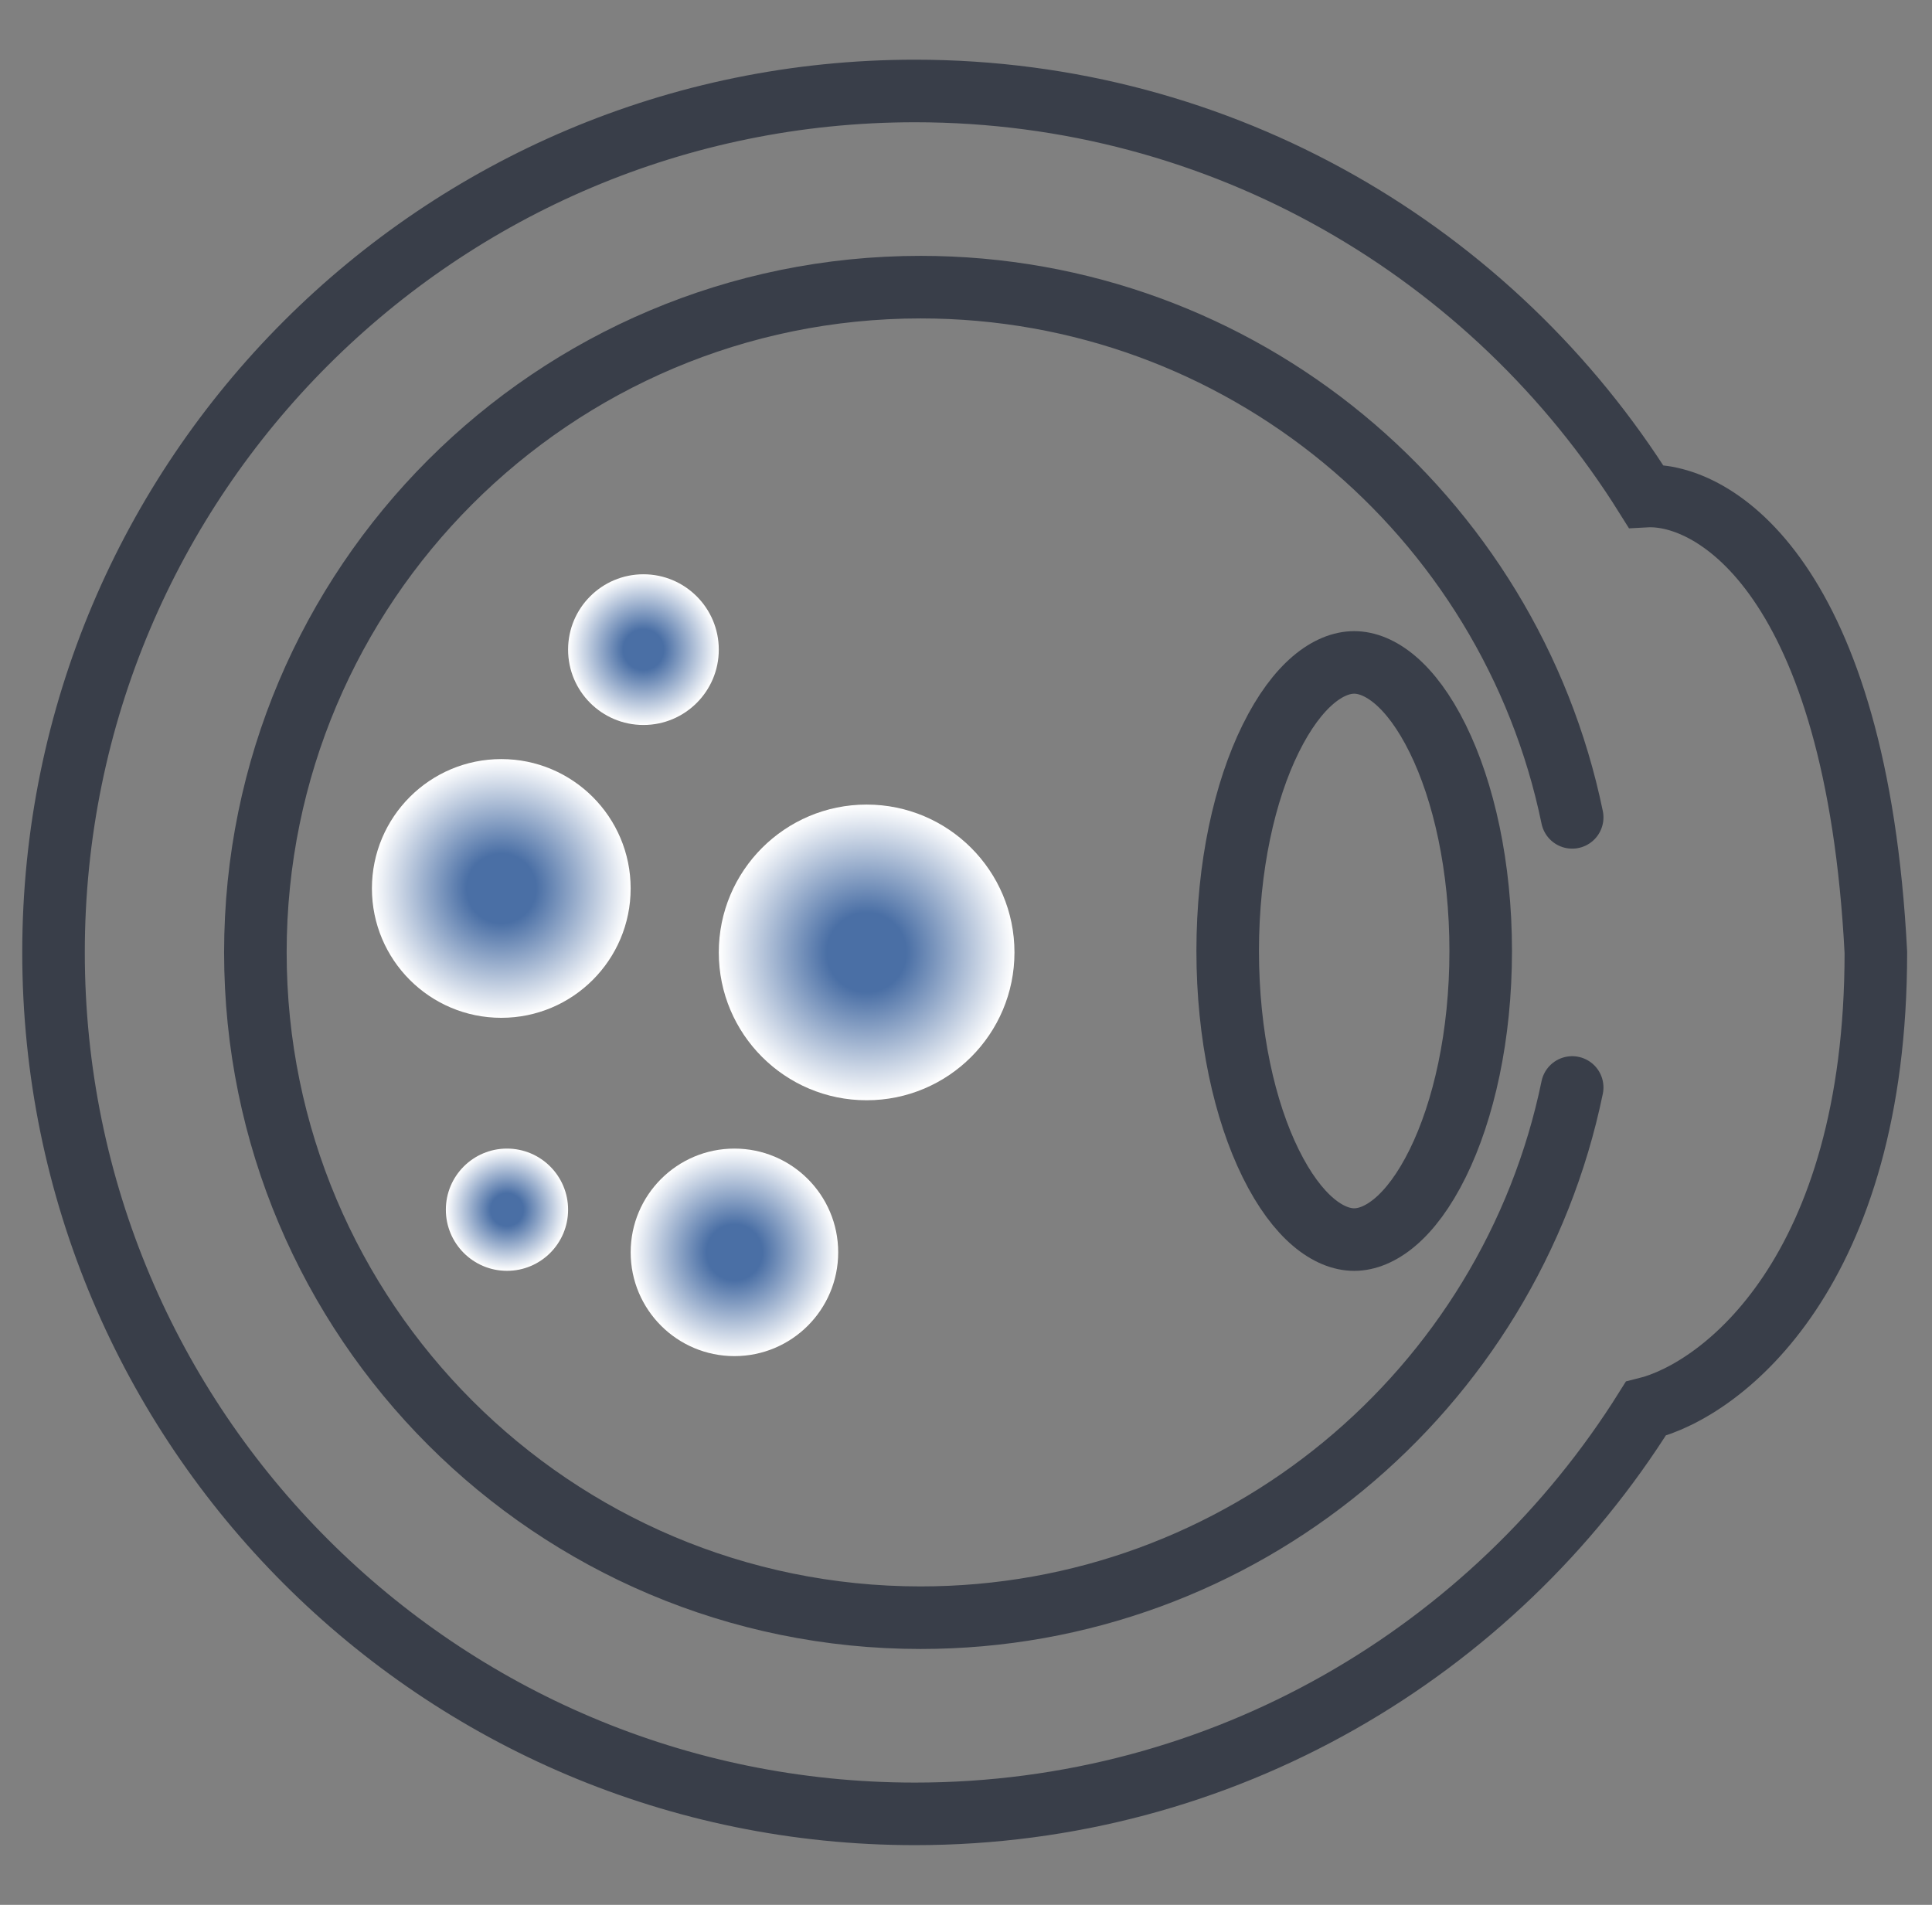
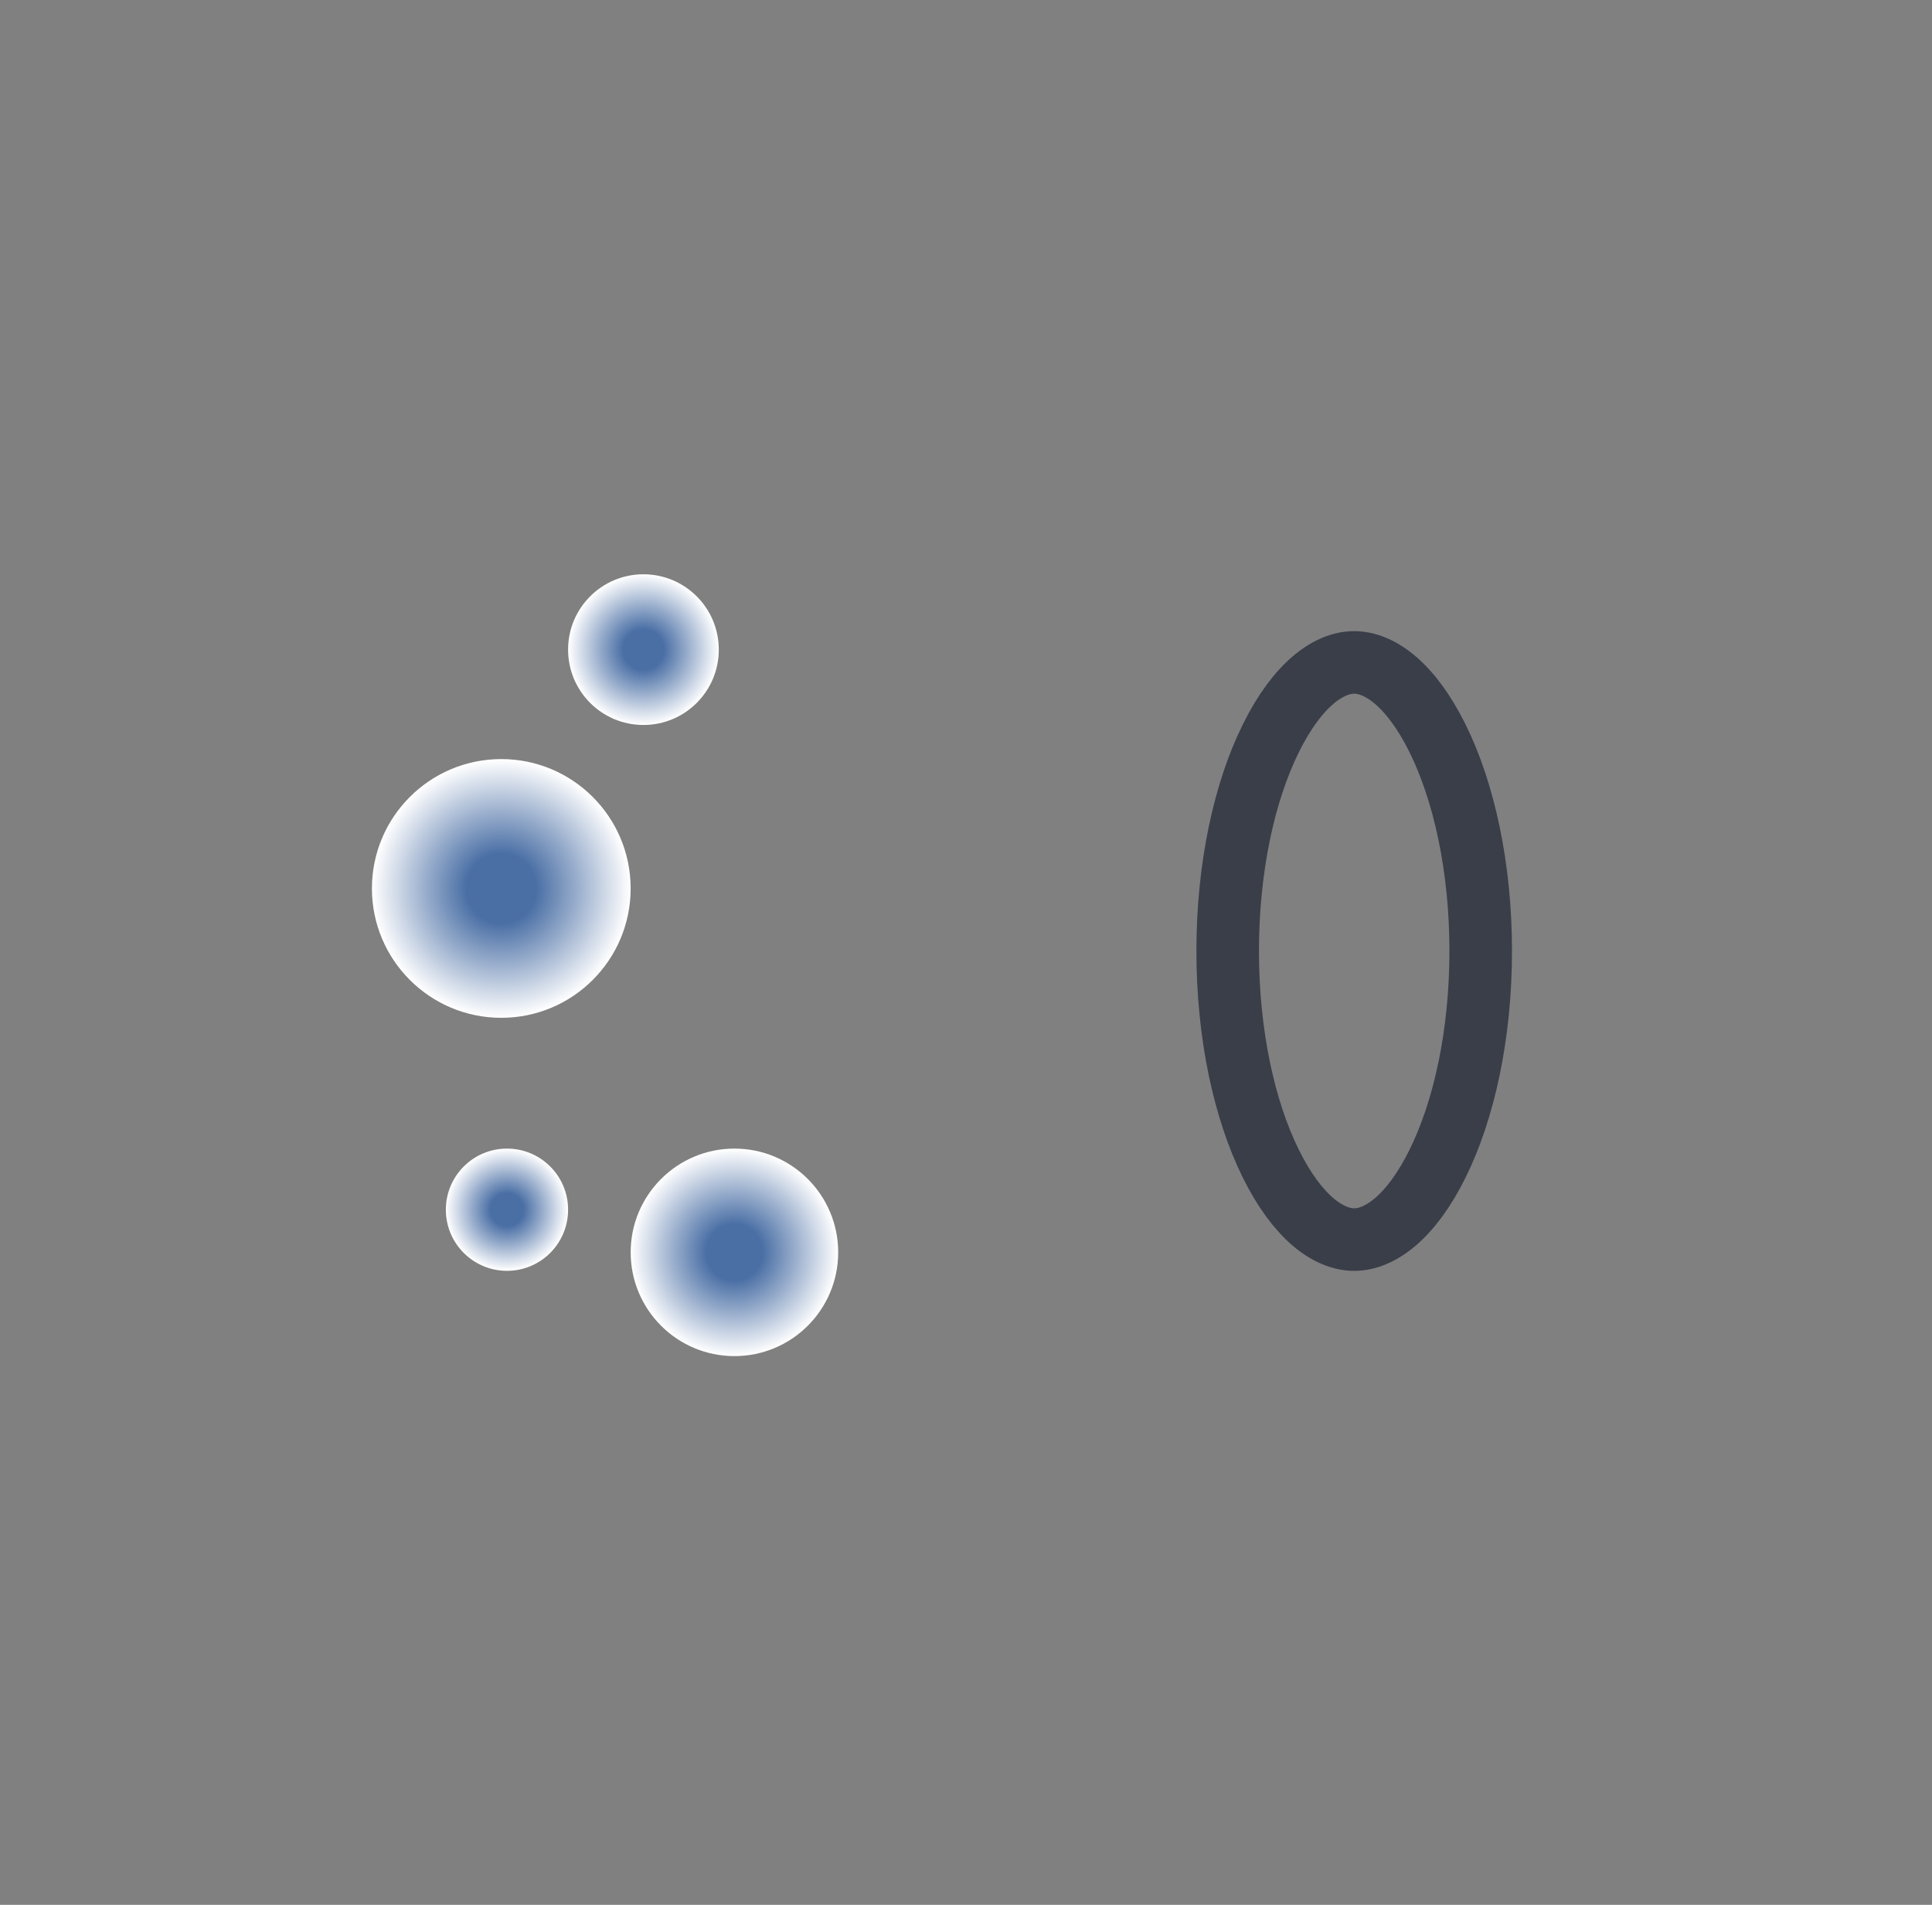
<svg xmlns="http://www.w3.org/2000/svg" width="71" height="70" viewBox="0 0 71 70" fill="none">
  <rect x="0" y="0" width="71" height="70" fill="#808080" stroke="none" />
  <g clip-path="url(#clip0_286_687)">
-     <path d="M1.967 35C1.967 52.483 16.14 66.657 33.624 66.657C44.949 66.657 54.885 60.71 60.48 51.769C63.299 51.072 68.937 46.743 68.937 35C68.227 21.251 63.003 18.092 60.48 18.231C54.885 9.29 44.949 3.343 33.624 3.343C16.14 3.343 1.967 17.517 1.967 35Z" stroke="#393E49" stroke-width="2.299" />
-     <path d="M57.777 30.037C55.483 18.915 45.635 10.552 33.833 10.552C20.331 10.552 9.385 21.498 9.385 35C9.385 48.502 20.331 59.448 33.833 59.448C45.635 59.448 55.483 51.085 57.777 39.963" stroke="#393E49" stroke-width="2.299" stroke-linecap="round" />
    <path d="M49.766 24.343C50.689 24.344 51.843 25.135 52.835 27.145C53.791 29.083 54.415 31.84 54.415 34.948C54.415 38.056 53.791 40.813 52.835 42.751C51.844 44.761 50.689 45.552 49.766 45.553C48.843 45.553 47.688 44.761 46.696 42.751C45.74 40.813 45.117 38.056 45.117 34.948C45.117 31.84 45.74 29.083 46.696 27.145C47.688 25.135 48.843 24.343 49.766 24.343Z" stroke="#393E49" stroke-width="2.299" />
-     <circle cx="31.848" cy="35" r="5.433" fill="url(#paint0_radial_286_687)" />
    <circle cx="26.99" cy="46.022" r="3.813" fill="url(#paint1_radial_286_687)" />
    <circle cx="18.631" cy="44.455" r="2.246" fill="url(#paint2_radial_286_687)" />
    <circle cx="18.422" cy="32.649" r="4.754" fill="url(#paint3_radial_286_687)" />
    <circle cx="23.646" cy="23.873" r="2.769" fill="url(#paint4_radial_286_687)" />
  </g>
  <defs>
    <radialGradient id="paint0_radial_286_687" cx="0" cy="0" r="1" gradientUnits="userSpaceOnUse" gradientTransform="translate(31.848 35) rotate(90) scale(5.433)">
      <stop offset="0.269" stop-color="#4A6FA5" />
      <stop offset="1" stop-color="white" />
    </radialGradient>
    <radialGradient id="paint1_radial_286_687" cx="0" cy="0" r="1" gradientUnits="userSpaceOnUse" gradientTransform="translate(26.99 46.022) rotate(90) scale(3.813)">
      <stop offset="0.269" stop-color="#4A6FA5" />
      <stop offset="1" stop-color="white" />
    </radialGradient>
    <radialGradient id="paint2_radial_286_687" cx="0" cy="0" r="1" gradientUnits="userSpaceOnUse" gradientTransform="translate(18.631 44.455) rotate(90) scale(2.246)">
      <stop offset="0.269" stop-color="#4A6FA5" />
      <stop offset="1" stop-color="white" />
    </radialGradient>
    <radialGradient id="paint3_radial_286_687" cx="0" cy="0" r="1" gradientUnits="userSpaceOnUse" gradientTransform="translate(18.422 32.649) rotate(90) scale(4.754)">
      <stop offset="0.269" stop-color="#4A6FA5" />
      <stop offset="1" stop-color="white" />
    </radialGradient>
    <radialGradient id="paint4_radial_286_687" cx="0" cy="0" r="1" gradientUnits="userSpaceOnUse" gradientTransform="translate(23.646 23.873) rotate(90) scale(2.769)">
      <stop offset="0.269" stop-color="#4A6FA5" />
      <stop offset="1" stop-color="white" />
    </radialGradient>
    <clipPath id="clip0_286_687">
      <rect width="70" height="70" fill="white" transform="translate(0.4)" />
    </clipPath>
  </defs>
</svg>